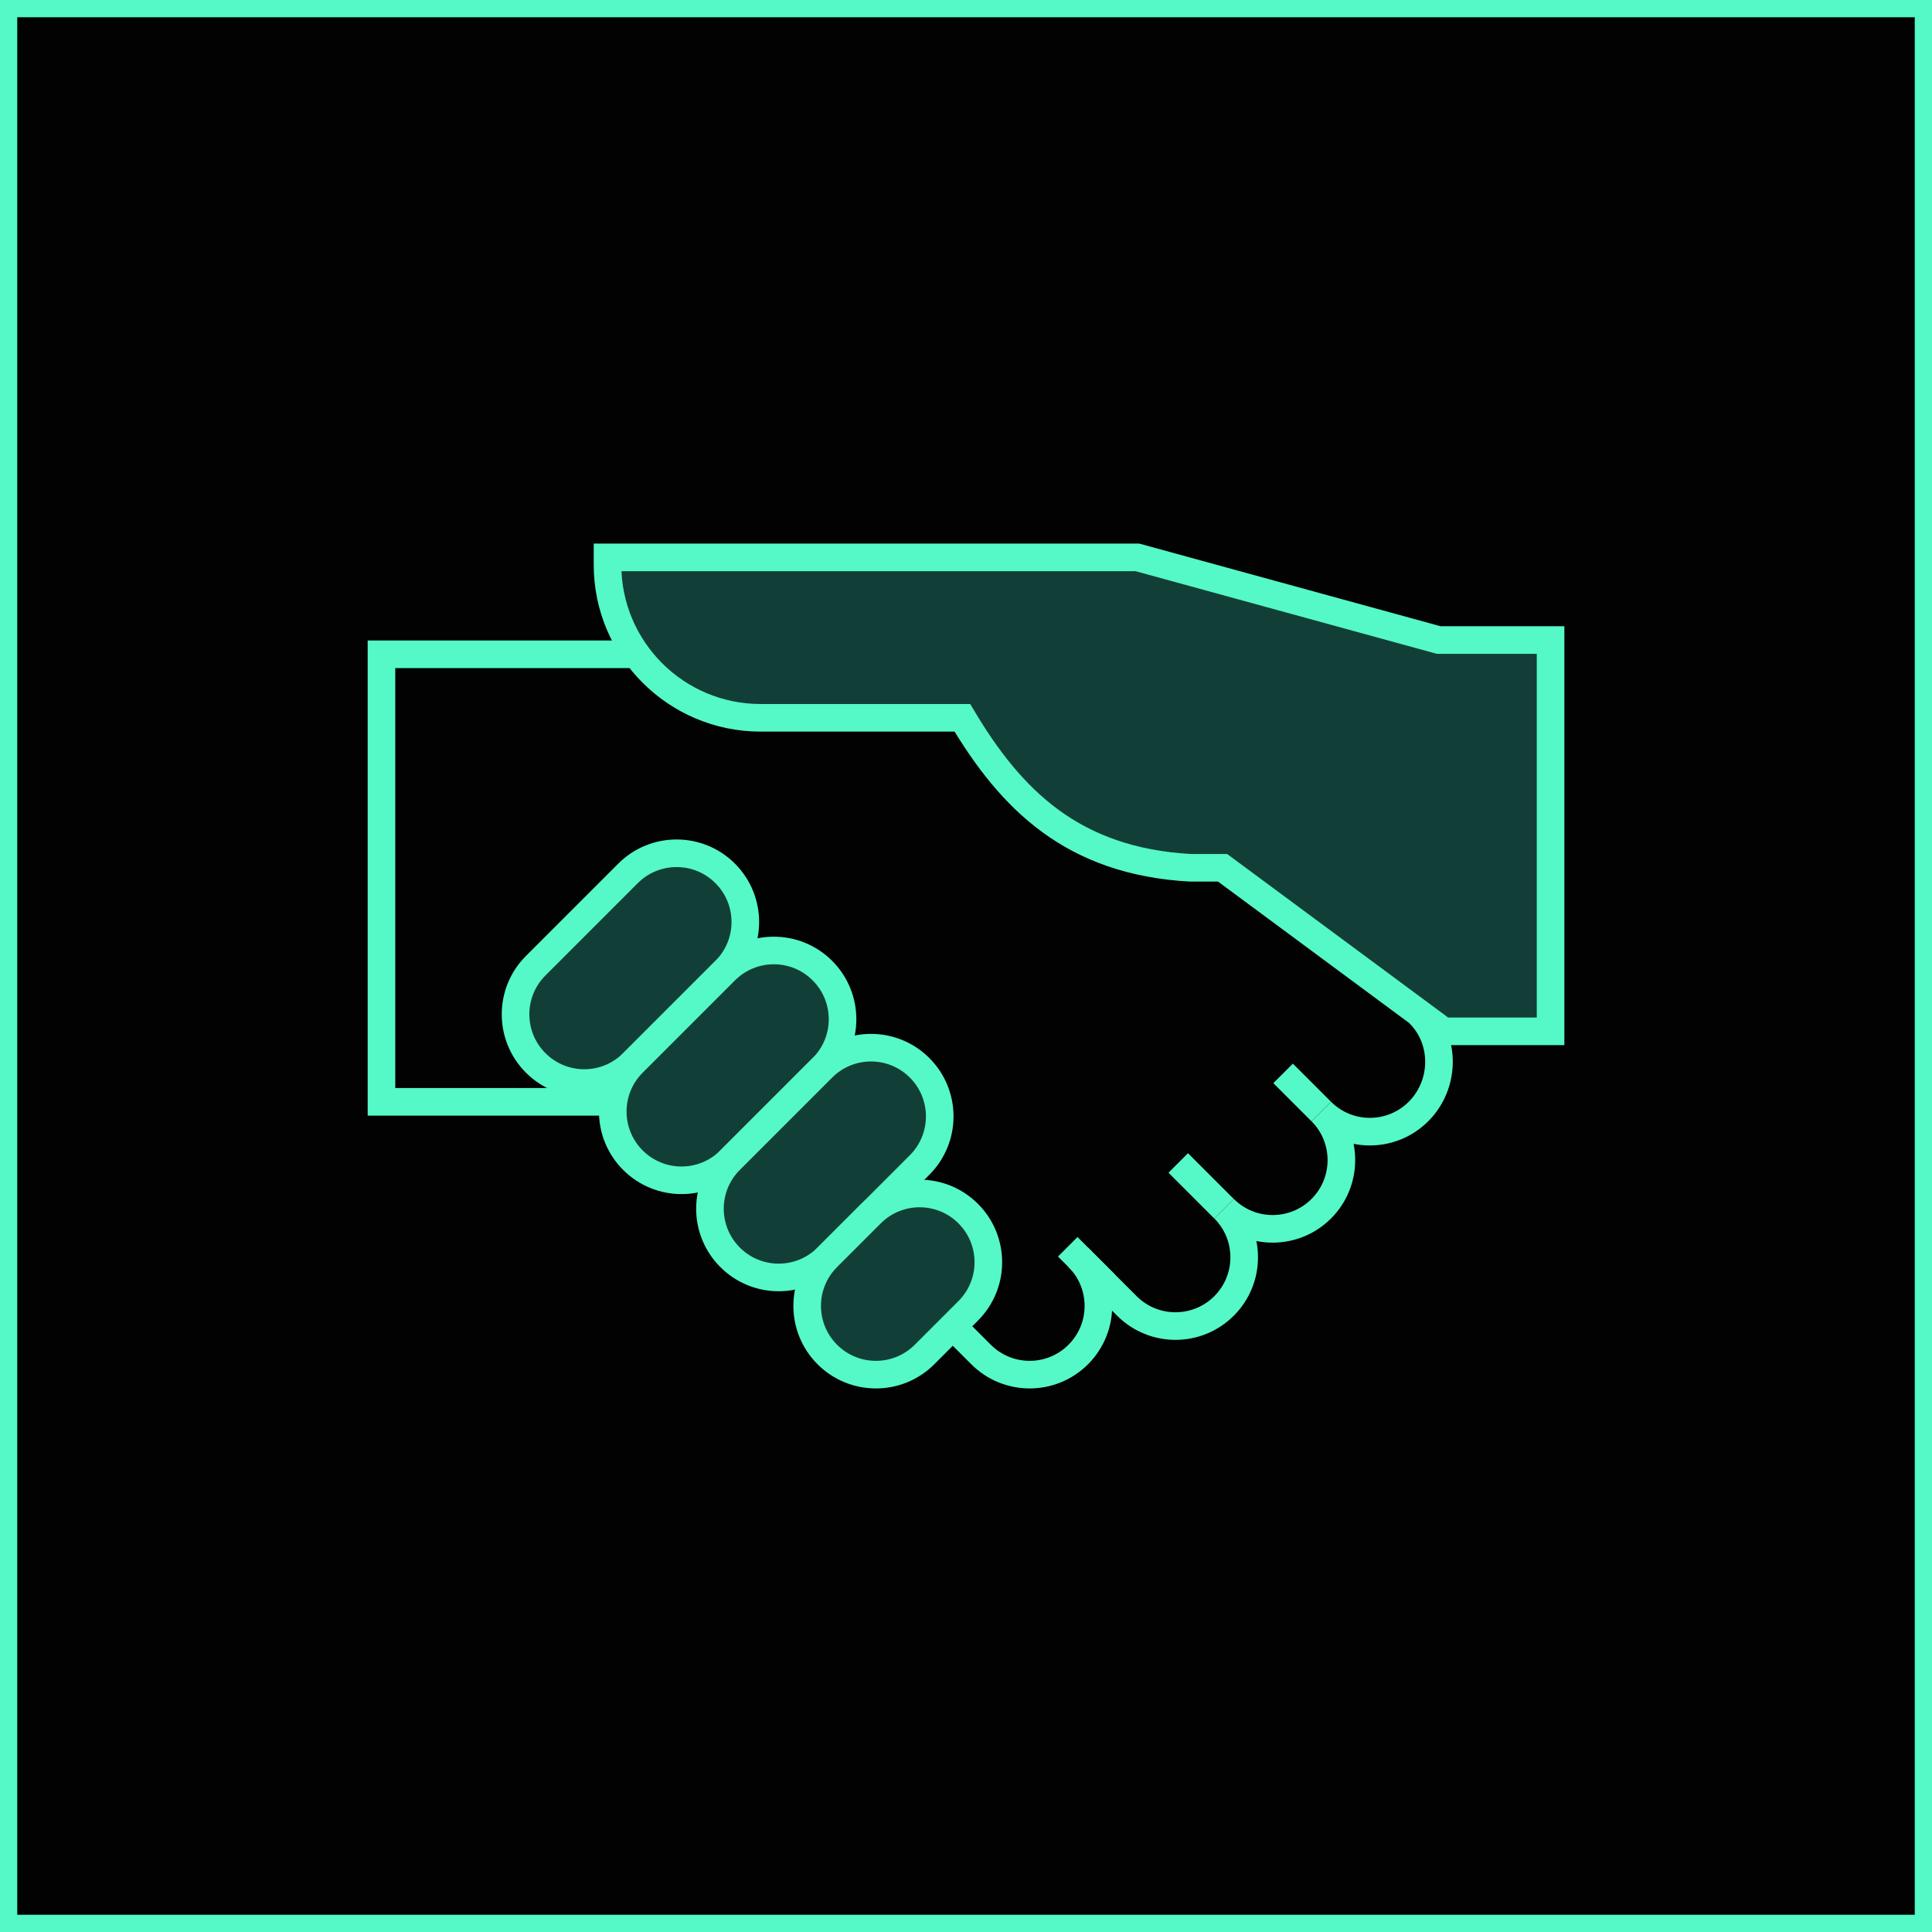
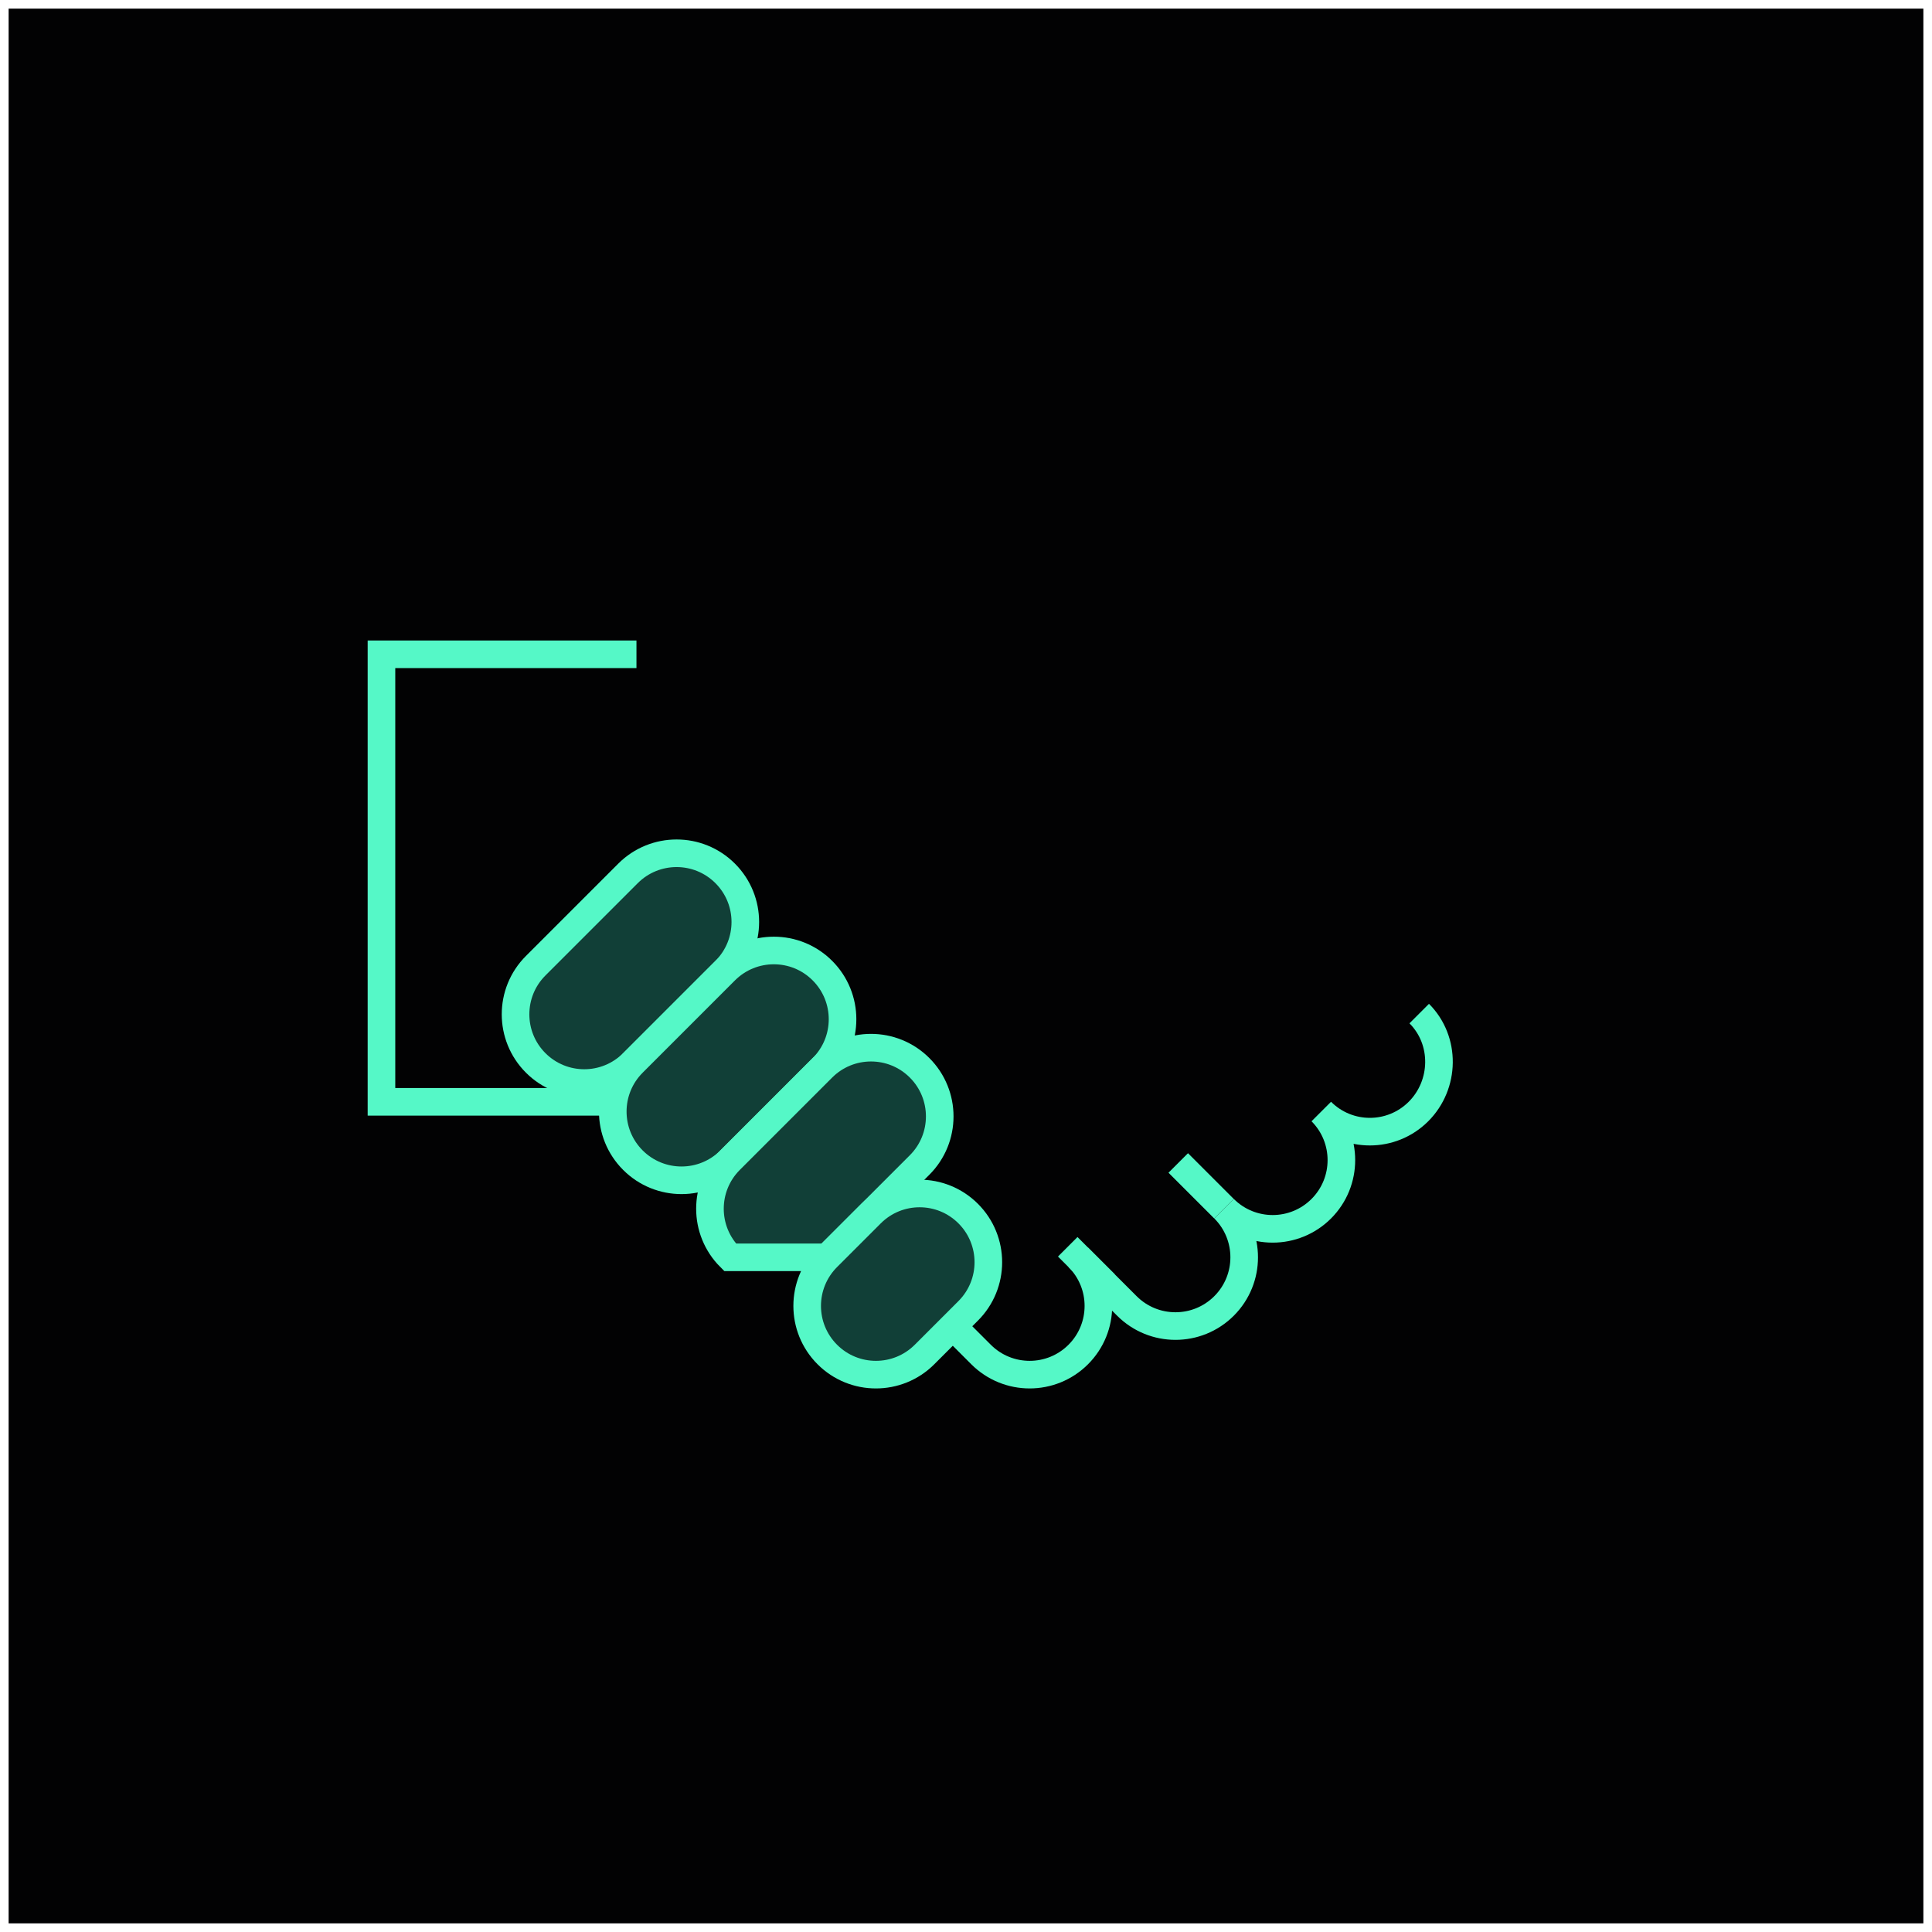
<svg xmlns="http://www.w3.org/2000/svg" width="56" height="56" viewBox="0 0 56 56" fill="none">
  <rect x="0.25" y="0.25" width="55.5" height="55.5" fill="#020203" />
-   <rect x="0.25" y="0.25" width="55.5" height="55.5" stroke="#55F8C7" stroke-width="0.5" />
-   <path d="M41.703 18.552L32.968 16.156H17.609V16.368C17.609 18.819 19.596 20.806 22.048 20.806H27.895C29.31 23.18 31.091 24.962 34.498 25.153H35.437L41.844 29.894H44.944V18.552H41.703Z" fill="#113F37" stroke="#55F8C7" stroke-width="0.8" stroke-miterlimit="10" />
  <path d="M18.448 18.965H11.057V31.937H17.782" stroke="#55F8C7" stroke-width="0.8" stroke-miterlimit="10" />
  <path d="M15.527 30.809C14.749 30.031 14.749 28.77 15.527 27.992L18.203 25.316C18.981 24.538 20.242 24.538 21.02 25.316C21.798 26.094 21.798 27.355 21.02 28.133L18.344 30.809C17.566 31.587 16.305 31.587 15.527 30.809Z" fill="#113F37" stroke="#55F8C7" stroke-width="0.8" stroke-miterlimit="10" />
  <path d="M18.345 33.628C17.567 32.85 17.567 31.588 18.345 30.81L21.021 28.134C21.799 27.356 23.061 27.356 23.838 28.134C24.616 28.912 24.616 30.174 23.838 30.952L21.163 33.628C20.384 34.406 19.123 34.406 18.345 33.628Z" fill="#113F37" stroke="#55F8C7" stroke-width="0.8" stroke-miterlimit="10" />
-   <path d="M21.162 36.444C20.384 35.666 20.384 34.405 21.162 33.627L23.838 30.951C24.616 30.173 25.877 30.173 26.655 30.951C27.433 31.729 27.433 32.99 26.655 33.768L23.979 36.444C23.201 37.222 21.94 37.222 21.162 36.444Z" fill="#113F37" stroke="#55F8C7" stroke-width="0.8" stroke-miterlimit="10" />
+   <path d="M21.162 36.444C20.384 35.666 20.384 34.405 21.162 33.627L23.838 30.951C24.616 30.173 25.877 30.173 26.655 30.951C27.433 31.729 27.433 32.99 26.655 33.768L23.979 36.444Z" fill="#113F37" stroke="#55F8C7" stroke-width="0.8" stroke-miterlimit="10" />
  <path d="M23.98 39.261C23.202 38.483 23.202 37.222 23.98 36.444L25.247 35.177C26.025 34.399 27.286 34.399 28.064 35.177C28.842 35.955 28.842 37.217 28.064 37.995L26.797 39.262C26.019 40.039 24.758 40.039 23.98 39.261Z" fill="#113F37" stroke="#55F8C7" stroke-width="0.8" stroke-miterlimit="10" />
  <path d="M27.617 38.442L28.436 39.261C29.214 40.039 30.476 40.039 31.254 39.261C32.032 38.483 32.032 37.222 31.254 36.444L32.663 37.853C33.441 38.631 34.702 38.631 35.48 37.853C36.258 37.075 36.258 35.813 35.48 35.035C36.258 35.813 37.52 35.813 38.298 35.035C39.075 34.257 39.075 32.996 38.298 32.218C39.075 32.996 40.337 32.996 41.115 32.218C41.893 31.44 41.915 30.157 41.137 29.379" stroke="#55F8C7" stroke-width="0.8" stroke-miterlimit="10" />
  <path d="M35.479 35.036L34.152 33.709" stroke="#55F8C7" stroke-width="0.8" stroke-miterlimit="10" />
-   <path d="M38.297 32.218L37.191 31.113" stroke="#55F8C7" stroke-width="0.8" stroke-miterlimit="10" />
  <path d="M32.029 37.219L30.949 36.139" stroke="#55F8C7" stroke-width="0.8" stroke-miterlimit="10" />
</svg>